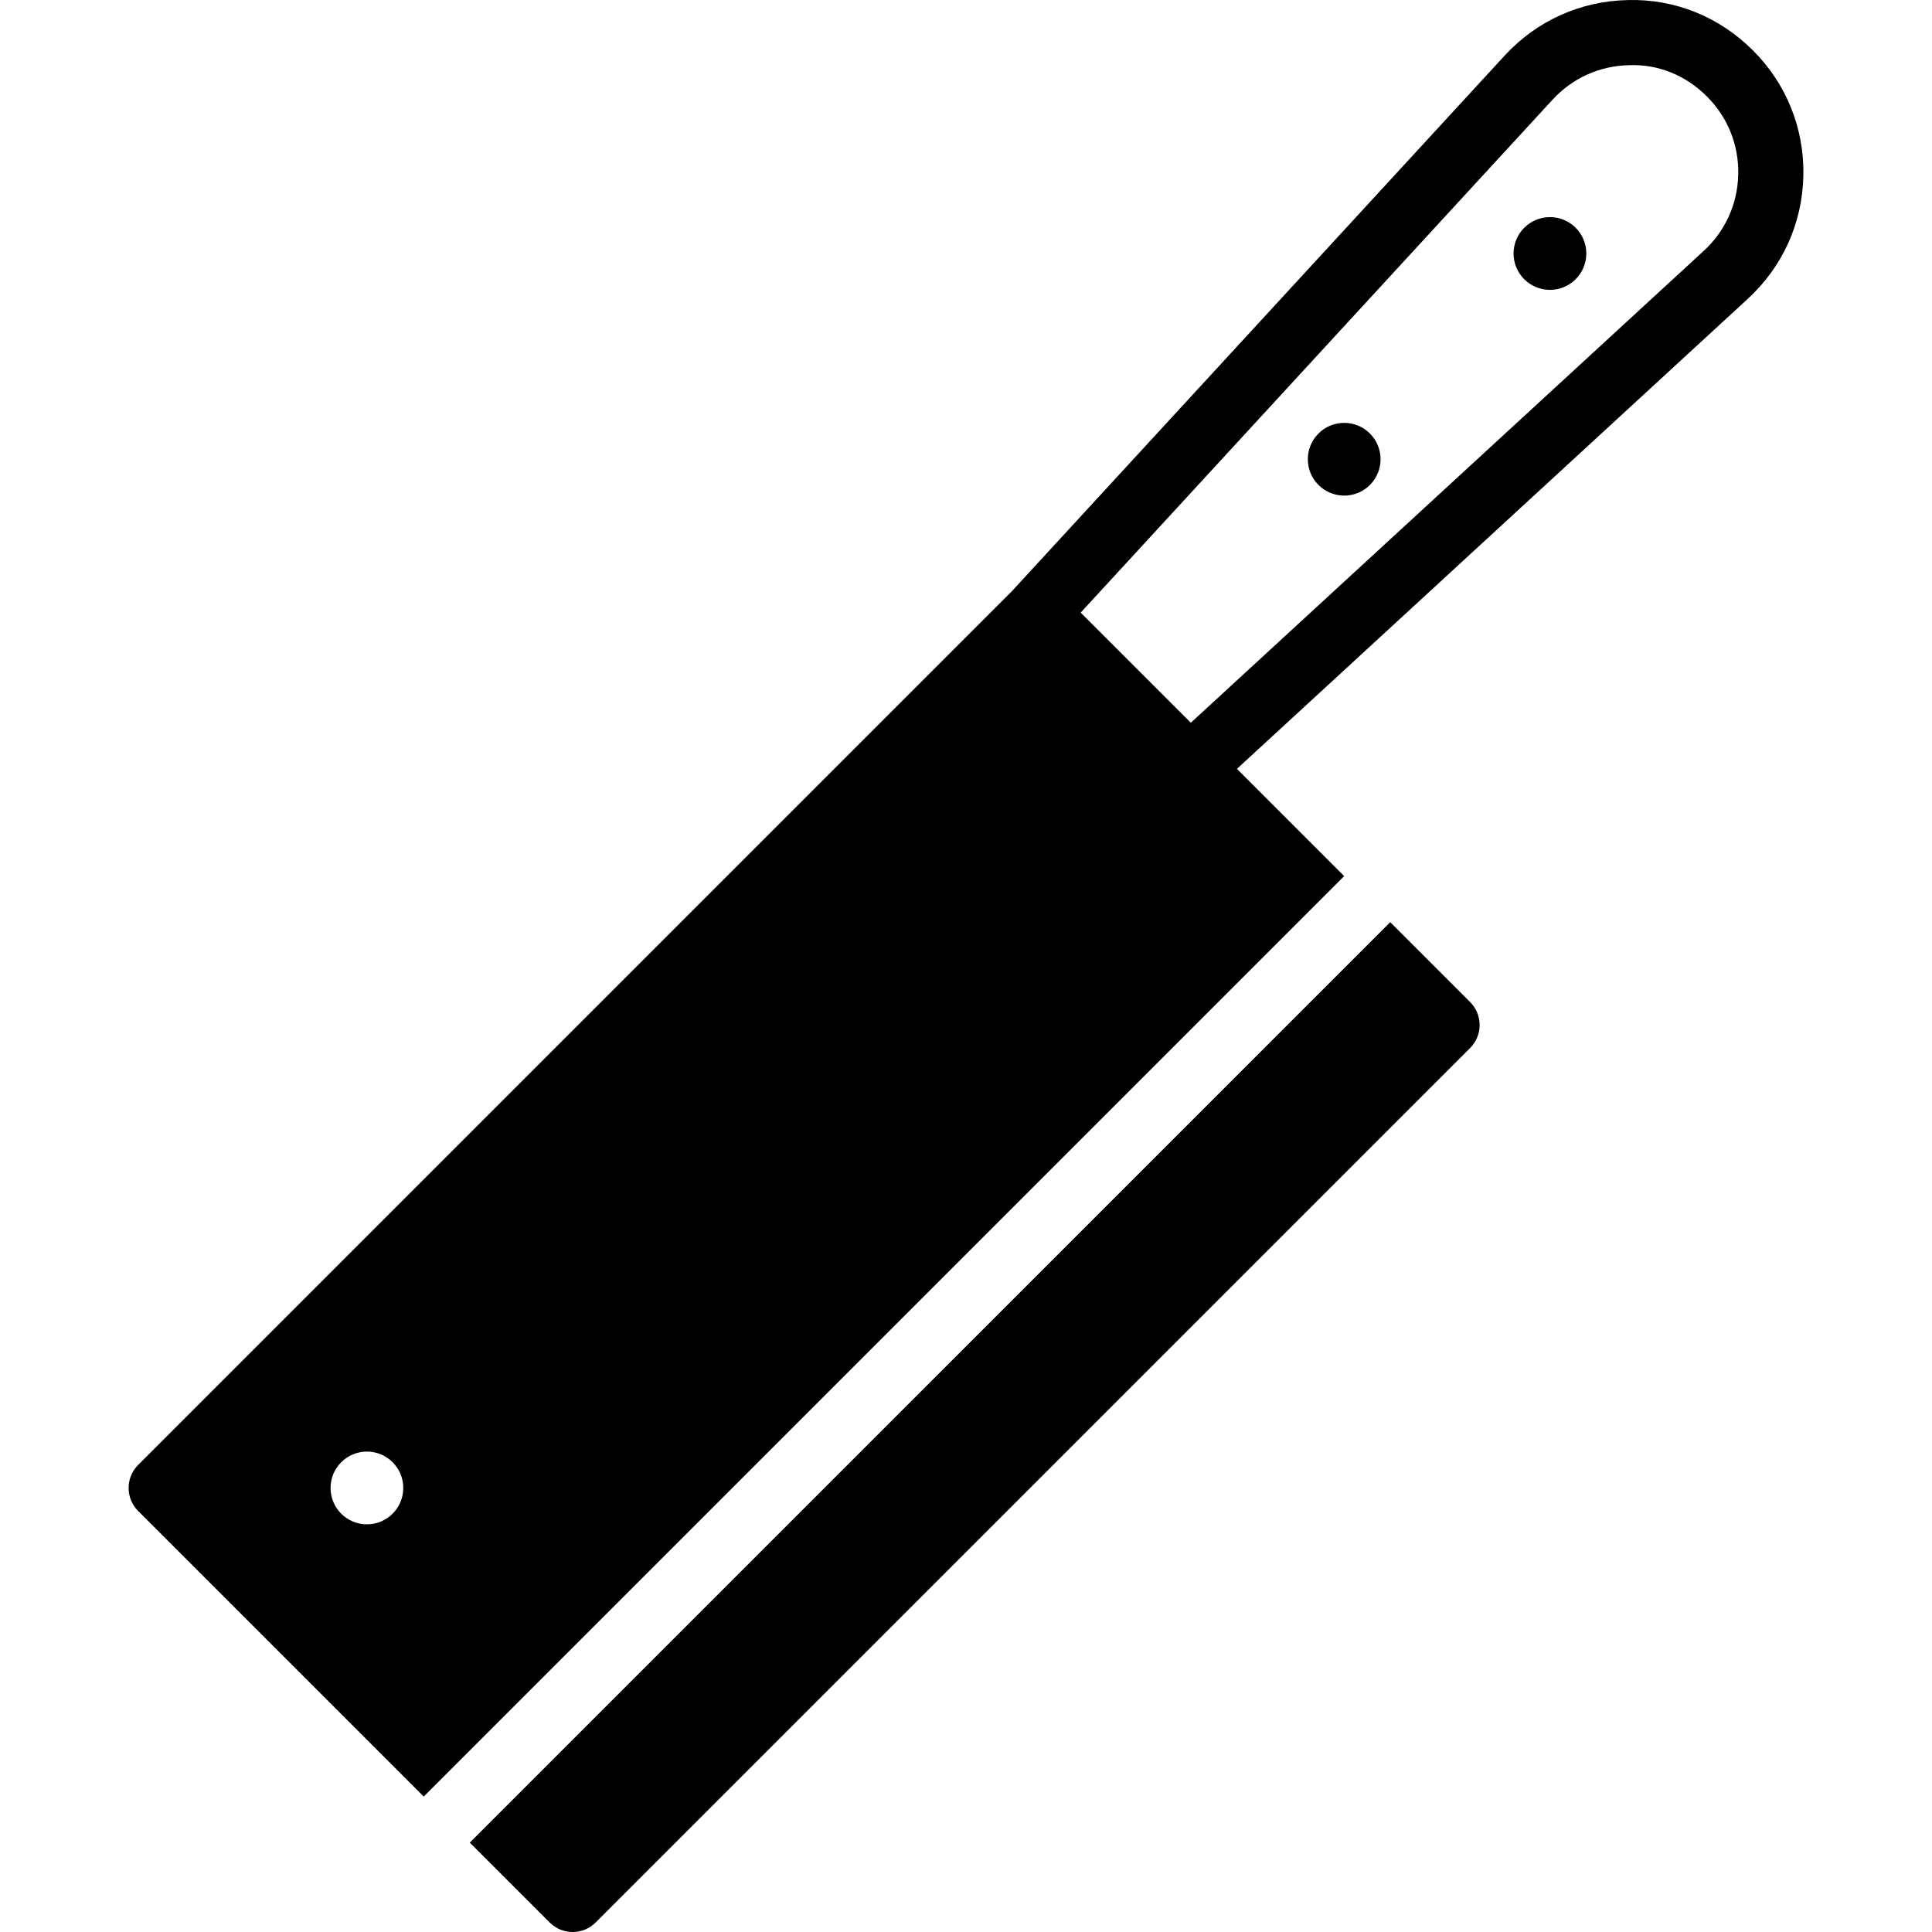
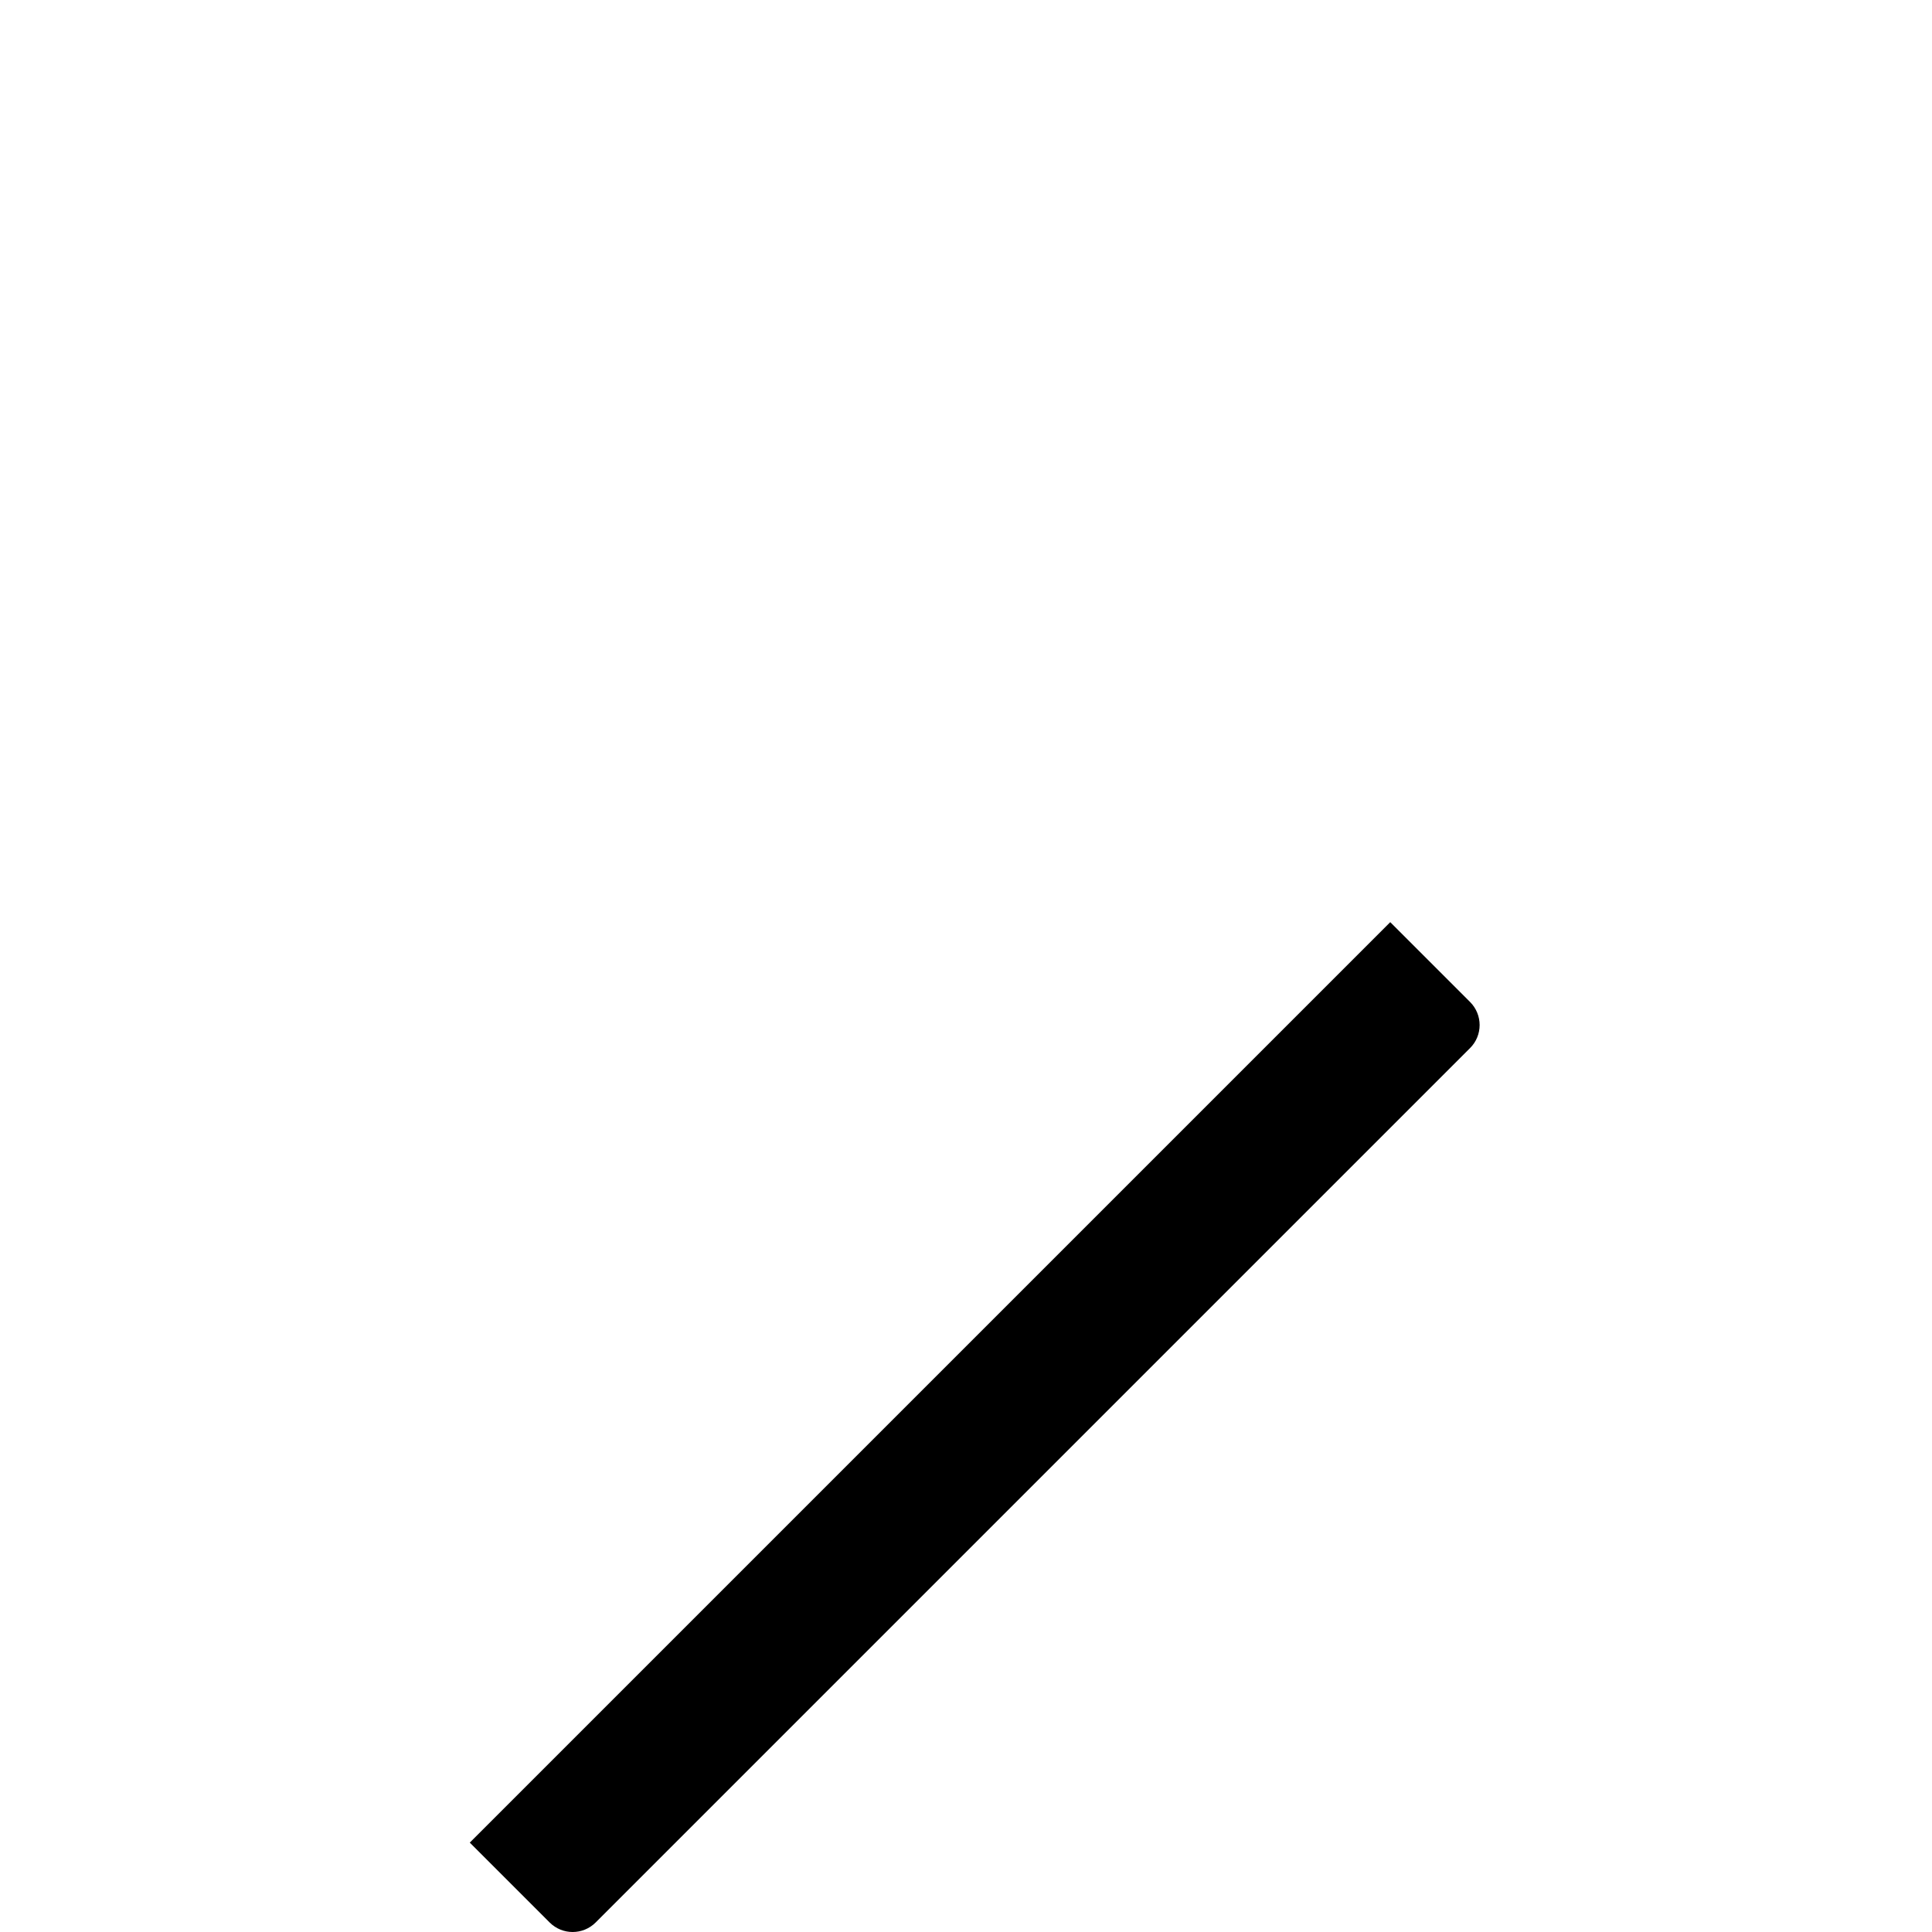
<svg xmlns="http://www.w3.org/2000/svg" fill="#000000" height="800px" width="800px" version="1.1" id="Layer_1" viewBox="0 0 506.275 506.275" xml:space="preserve">
  <g>
    <g>
      <g>
-         <circle cx="352.242" cy="120.341" r="9.532" />
-         <circle cx="406.157" cy="66.427" r="9.532" />
-         <path d="M459.366,13.219c-8.772-8.772-20.42-13.551-32.828-13.201c-12.399,0.256-23.851,5.427-32.256,14.558l-129.05,140.271     L36.198,383.881c-1.596,1.604-2.5,3.772-2.5,6.033c0,2.27,0.905,4.437,2.5,6.033l74.837,74.837l241.203-241.203l-28.1-28.109     l133.871-123.17c9.131-8.405,14.302-19.849,14.558-32.256C472.823,33.648,468.138,21.991,459.366,13.219z M96.145,399.446     c-5.257,0-9.523-4.267-9.523-9.532s4.267-9.532,9.523-9.532c5.265,0,9.532,4.267,9.532,9.532S101.41,399.446,96.145,399.446z      M446.455,65.742l-134.4,123.648l-28.86-28.86L406.843,26.121c5.222-5.666,12.339-8.883,20.053-9.037     c7.748-0.316,14.95,2.748,20.403,8.201c5.444,5.444,8.363,12.698,8.201,20.403C455.347,53.403,452.13,60.528,446.455,65.742z" />
        <path d="M364.308,241.648L123.105,482.851l20.924,20.924c1.673,1.664,3.849,2.5,6.033,2.5c2.185,0,4.369-0.836,6.033-2.5     l229.137-229.137c1.604-1.596,2.5-3.763,2.5-6.033c0-2.261-0.896-4.429-2.5-6.033L364.308,241.648z" />
      </g>
    </g>
  </g>
</svg>